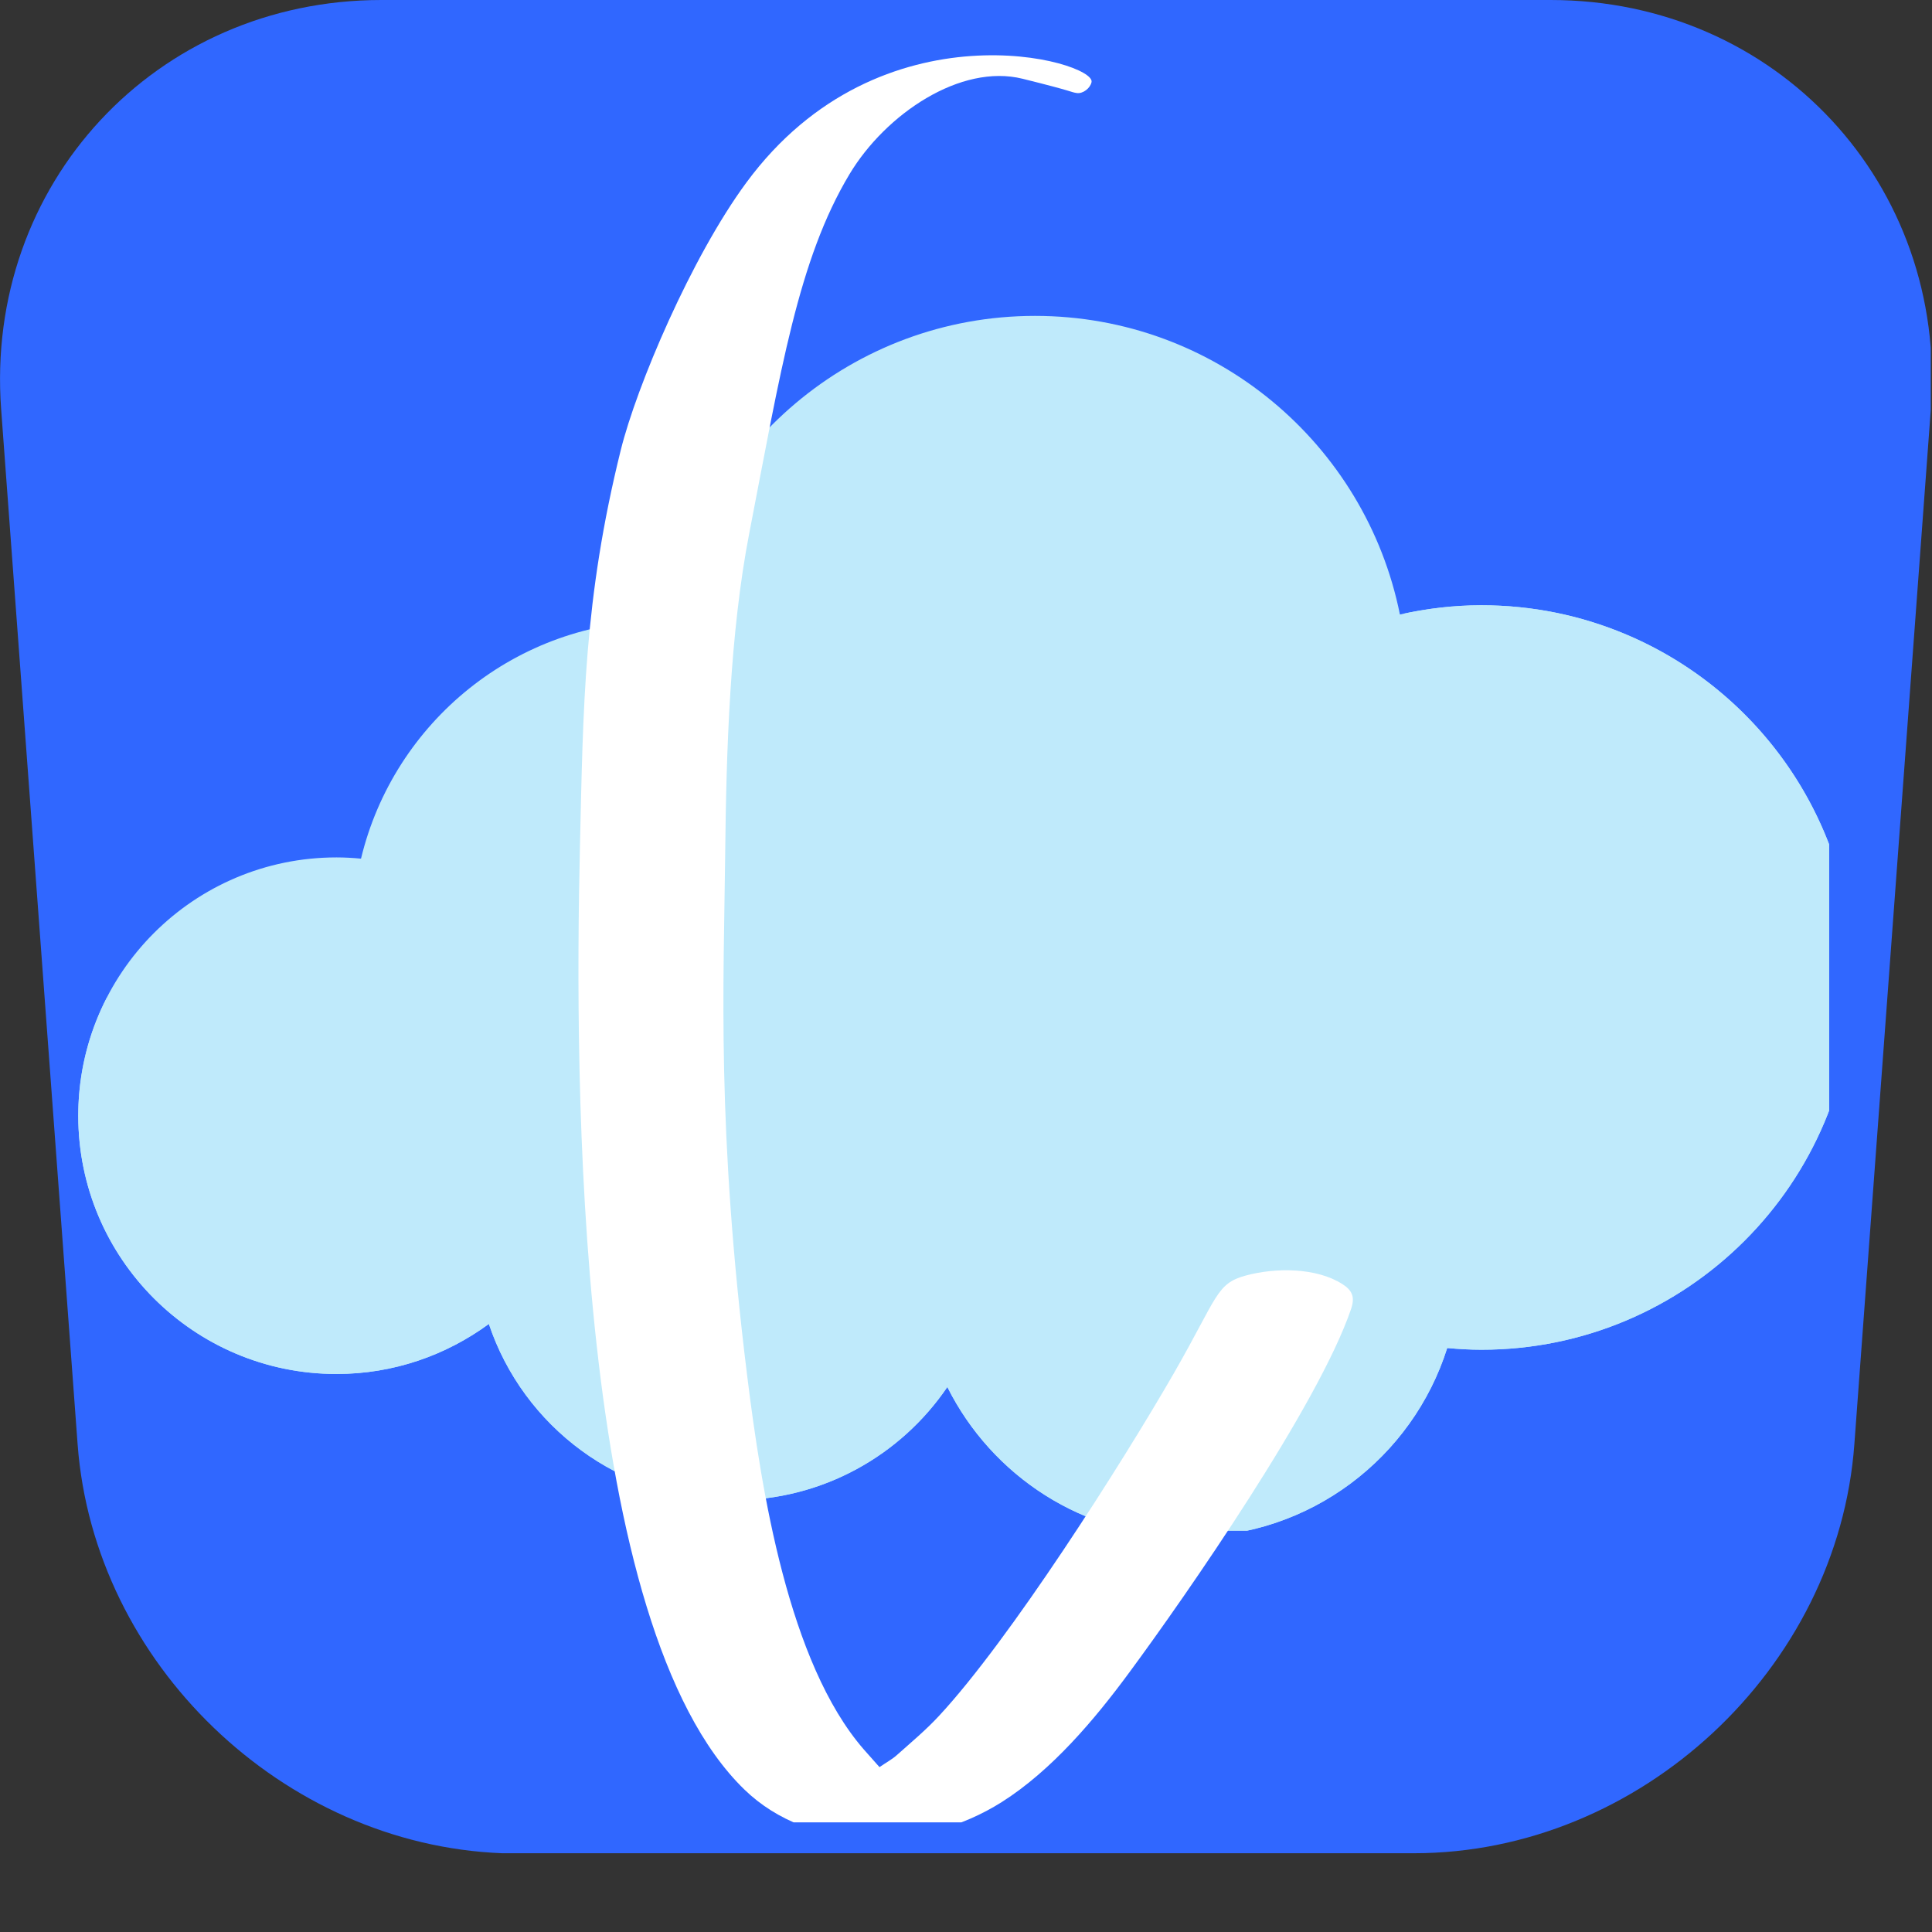
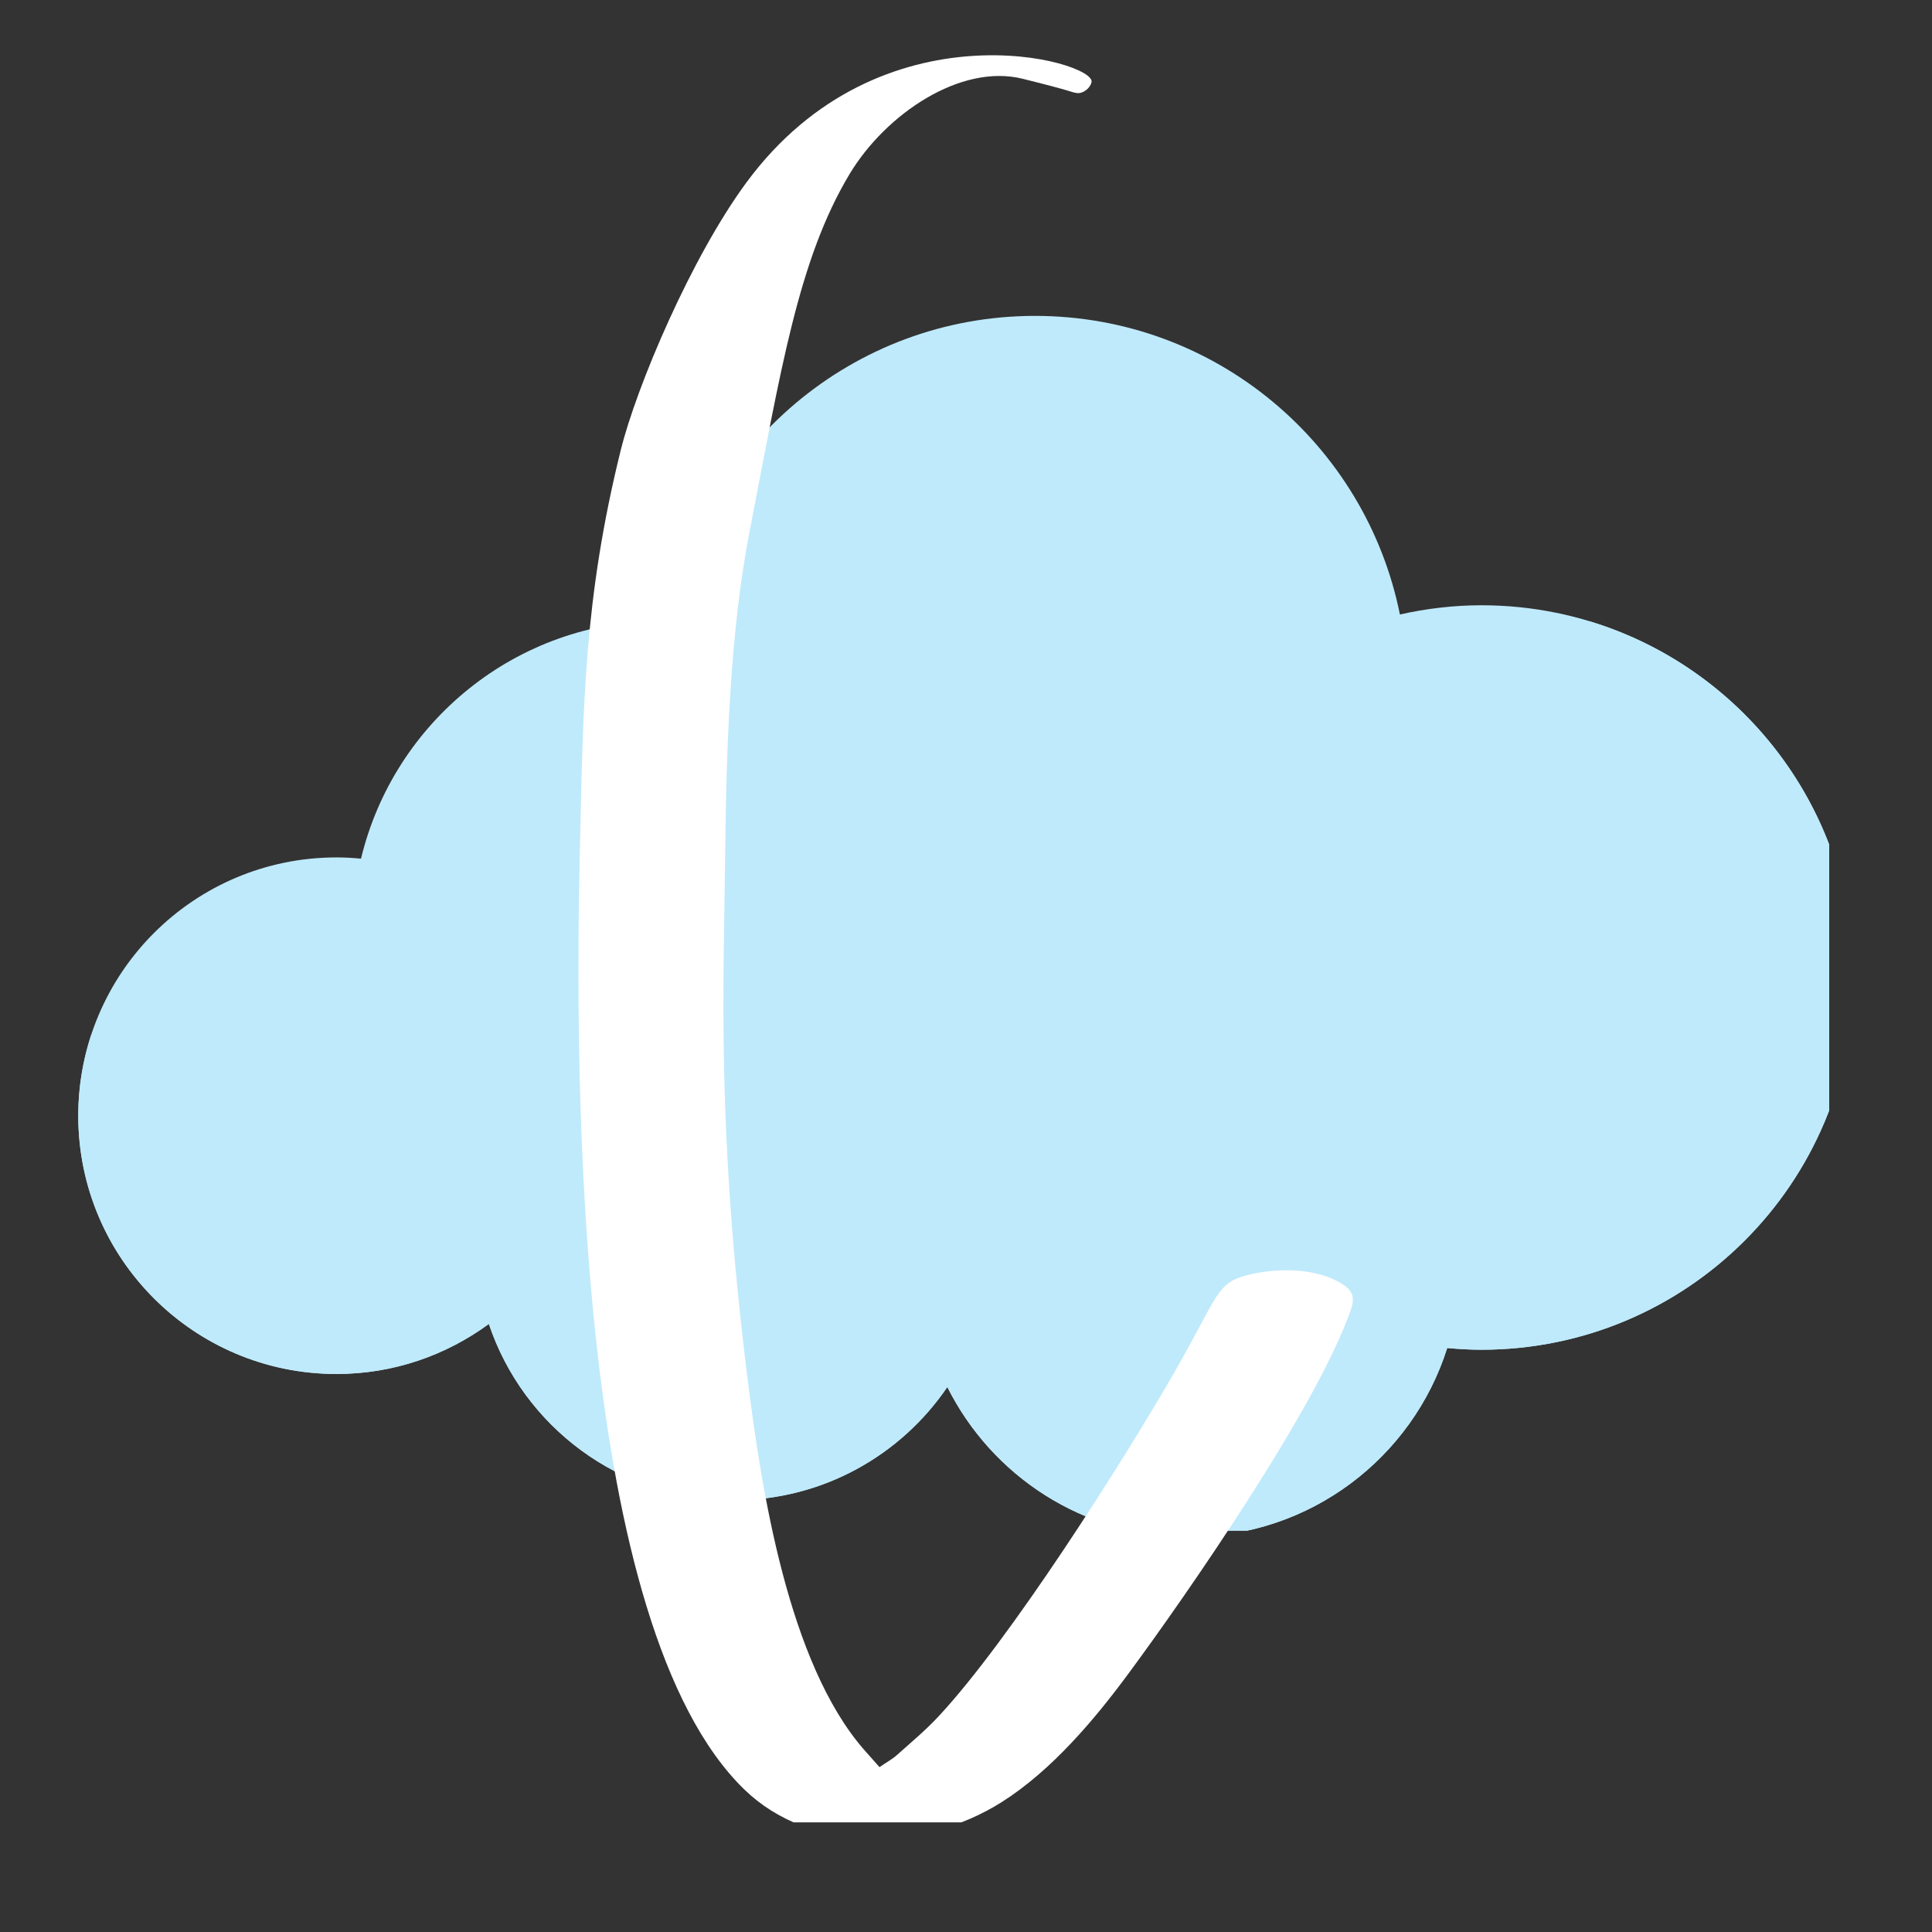
<svg xmlns="http://www.w3.org/2000/svg" width="512" zoomAndPan="magnify" viewBox="0 0 384 384" height="512" preserveAspectRatio="xMidYMid meet" version="1.0">
  <rect x="0" y="0" width="384" height="384" fill="#333333" stroke="none" />
  <defs>
    <clipPath id="a18a738ca3">
      <path d="M 0 0 L 384 0 L 384 369 L 0 369 Z M 0 0 " clip-rule="nonzero" />
    </clipPath>
    <clipPath id="b0f46d65b6">
      <path d="M 99.723 0 L 99.723 368.344 C 100.801 368.422 101.879 368.422 102.961 368.422 L 280.422 368.422 L 280.422 0 Z M 308.188 0 L 280.422 0 L 280.422 368.344 L 281.039 368.344 C 325.926 368.344 365.336 331.711 368.574 286.977 L 383.77 81.289 C 387.086 36.633 353.074 0 308.188 0 Z M 75.812 0 C 30.926 0 -3.086 36.633 0.23 81.367 L 15.426 287.055 C 18.664 330.707 56.301 366.648 99.797 368.344 L 99.797 0 Z M 75.812 0 " clip-rule="nonzero" />
    </clipPath>
    <clipPath id="eea268cde1">
      <path d="M 15 62.766 L 363.555 62.766 L 363.555 304.234 L 15 304.234 Z M 15 62.766 " clip-rule="nonzero" />
    </clipPath>
    <clipPath id="21bddf14c3">
      <path d="M 15 120 L 363.555 120 L 363.555 264 L 15 264 Z M 15 120 " clip-rule="nonzero" />
    </clipPath>
    <clipPath id="723c09f9de">
-       <path d="M 15 192 L 363.555 192 L 363.555 222 L 15 222 Z M 15 192 " clip-rule="nonzero" />
-     </clipPath>
+       </clipPath>
    <clipPath id="9fe26c4e09">
      <path d="M 15 123 L 363.555 123 L 363.555 304.234 L 15 304.234 Z M 15 123 " clip-rule="nonzero" />
    </clipPath>
    <clipPath id="3739639e98">
      <path d="M 114 10 L 269 10 L 269 362.207 L 114 362.207 Z M 114 10 " clip-rule="nonzero" />
    </clipPath>
  </defs>
  <g clip-path="url(#a18a738ca3)">
    <g clip-path="url(#b0f46d65b6)">
-       <path fill="#3067ff" d="M 0 0 L 383.754 0 L 383.754 368.344 L 0 368.344 Z M 0 0 " fill-opacity="1" fill-rule="nonzero" />
-     </g>
+       </g>
  </g>
  <g clip-path="url(#eea268cde1)">
    <path fill="#bfeafb" d="M 294.441 120.301 C 288.867 120.301 283.461 120.965 278.242 122.133 C 271.445 88.289 241.566 62.785 205.719 62.785 C 169.422 62.785 139.289 88.945 132.996 123.418 C 132.574 123.41 132.16 123.363 131.73 123.363 C 102.613 123.363 78.266 143.539 71.754 170.664 C 70.152 170.512 68.531 170.418 66.883 170.418 C 38.535 170.418 15.555 193.406 15.555 221.762 C 15.555 250.105 38.535 273.09 66.883 273.09 C 78.227 273.09 88.668 269.371 97.164 263.145 C 103.98 283.5 123.172 298.188 145.812 298.188 C 163.48 298.188 179.051 289.27 188.289 275.68 C 197.113 293.328 215.305 305.473 236.375 305.473 C 260.414 305.473 280.762 289.699 287.645 267.93 C 289.891 268.133 292.148 268.27 294.441 268.27 C 335.297 268.27 368.426 235.148 368.426 194.285 C 368.426 153.422 335.297 120.301 294.441 120.301 " fill-opacity="1" fill-rule="nonzero" />
  </g>
  <path fill="#bfeafb" d="M 15.555 221.715 C 15.555 221.711 15.555 221.703 15.555 221.699 C 15.555 221.707 15.555 221.711 15.555 221.715 M 15.555 221.664 C 15.555 221.66 15.555 221.656 15.555 221.652 C 15.555 221.656 15.555 221.66 15.555 221.664 M 15.555 221.617 C 15.555 221.617 15.555 221.609 15.555 221.605 C 15.555 221.613 15.555 221.613 15.555 221.617 M 294.254 120.301 C 294.258 120.301 294.262 120.301 294.27 120.301 C 294.266 120.301 294.258 120.301 294.254 120.301 M 294.312 120.301 C 294.32 120.301 294.332 120.301 294.344 120.301 C 294.332 120.301 294.324 120.301 294.312 120.301 M 294.379 120.301 C 294.398 120.301 294.422 120.301 294.441 120.301 C 294.422 120.301 294.398 120.301 294.379 120.301 " fill-opacity="1" fill-rule="nonzero" />
  <g clip-path="url(#21bddf14c3)">
-     <path fill="#bfeafb" d="M 170.512 263.676 C 168.766 263.676 167.02 263.598 165.277 263.438 C 144.352 261.527 130.82 247.684 127.016 228.059 C 111.742 246.516 91.578 250.547 79.453 250.547 C 78.254 250.547 77.137 250.508 76.113 250.441 C 50.723 248.746 30.148 237.059 20.035 211.473 C 19.273 209.551 18.656 207.609 18.141 205.656 C 16.484 210.684 15.566 216.047 15.555 221.625 C 15.555 221.621 15.555 221.621 15.555 221.617 C 15.555 221.613 15.555 221.613 15.555 221.605 C 15.555 221.594 15.555 221.578 15.555 221.562 C 15.582 213.176 17.637 205.277 21.234 198.297 C 21.973 200.523 22.918 202.742 24.109 204.969 C 29.492 214.965 37.082 225.082 47.16 230.5 C 59.207 236.977 70.227 239.254 79.852 239.254 C 97.152 239.254 109.961 231.891 116.188 228.285 C 122.738 224.484 126.082 219.566 128.719 219.566 C 129.105 219.566 129.473 219.672 129.836 219.898 C 147.336 230.816 166.145 235.789 185.039 235.789 C 205.281 235.785 225.625 230.078 244.551 219.859 C 261.953 210.461 273.281 197.148 277.074 177.484 C 277.988 172.742 278.426 122.098 279.098 121.953 C 283.977 120.918 289.012 120.32 294.191 120.301 C 294.215 120.301 294.234 120.301 294.254 120.301 C 294.258 120.301 294.266 120.301 294.27 120.301 C 294.285 120.301 294.301 120.301 294.312 120.301 C 294.324 120.301 294.332 120.301 294.344 120.301 C 294.355 120.301 294.363 120.301 294.379 120.301 C 294.398 120.301 294.422 120.301 294.441 120.301 C 334.629 120.301 367.34 152.348 368.398 192.285 C 367.531 159.738 345.645 132.441 315.824 123.453 C 316.191 124.008 316.555 124.562 316.898 125.125 C 323.867 136.625 327.52 150.844 326.551 164.312 C 325.242 182.543 318.801 210.922 296.43 212.332 C 295.121 230.16 283.801 246.453 266.738 252.688 C 261.691 254.531 256.125 255.574 250.672 255.574 C 239.234 255.574 228.266 251.008 223.461 239.691 C 210.137 253.832 190.211 263.672 170.512 263.676 M 15.555 221.762 C 15.555 221.746 15.555 221.73 15.555 221.715 C 15.555 221.711 15.555 221.707 15.555 221.699 C 15.555 221.719 15.555 221.742 15.555 221.762 M 15.555 221.684 C 15.555 221.68 15.555 221.672 15.555 221.664 C 15.555 221.66 15.555 221.656 15.555 221.652 C 15.555 221.645 15.555 221.641 15.555 221.633 C 15.555 221.648 15.555 221.668 15.555 221.684 M 368.426 194.23 C 368.426 194.223 368.426 194.219 368.426 194.215 C 368.426 194.219 368.426 194.223 368.426 194.23 M 368.426 194.176 C 368.426 194.172 368.426 194.16 368.426 194.156 C 368.426 194.164 368.426 194.168 368.426 194.176 M 368.426 194.117 C 368.426 194.113 368.426 194.105 368.426 194.098 C 368.426 194.105 368.426 194.109 368.426 194.117 M 368.426 194.059 C 368.426 194.055 368.426 194.051 368.426 194.047 C 368.426 194.051 368.426 194.055 368.426 194.059 M 368.426 193.988 C 368.426 193.984 368.426 193.98 368.426 193.977 C 368.426 193.98 368.426 193.988 368.426 193.988 M 368.426 193.934 C 368.426 193.926 368.426 193.922 368.426 193.914 C 368.426 193.922 368.426 193.926 368.426 193.934 M 368.426 193.879 C 368.426 193.871 368.426 193.863 368.426 193.859 C 368.426 193.863 368.426 193.875 368.426 193.879 M 368.422 193.824 C 368.422 193.816 368.422 193.809 368.422 193.801 C 368.422 193.809 368.422 193.816 368.422 193.824 M 368.422 193.762 C 368.422 193.754 368.422 193.746 368.422 193.738 C 368.422 193.746 368.422 193.754 368.422 193.762 M 368.422 193.691 C 368.422 193.688 368.422 193.68 368.422 193.676 C 368.422 193.68 368.422 193.688 368.422 193.691 M 368.422 193.637 C 368.422 193.629 368.422 193.625 368.422 193.617 C 368.422 193.625 368.422 193.629 368.422 193.637 M 368.422 193.582 C 368.422 193.574 368.422 193.57 368.422 193.559 C 368.422 193.57 368.422 193.574 368.422 193.582 M 368.422 193.52 C 368.422 193.516 368.422 193.508 368.422 193.504 C 368.422 193.508 368.422 193.516 368.422 193.52 M 368.422 193.453 C 368.422 193.445 368.422 193.438 368.422 193.43 C 368.422 193.438 368.422 193.445 368.422 193.453 M 368.418 193.398 C 368.418 193.387 368.418 193.379 368.418 193.371 C 368.418 193.379 368.418 193.391 368.418 193.398 M 368.418 193.344 C 368.418 193.34 368.418 193.328 368.418 193.316 C 368.418 193.328 368.418 193.34 368.418 193.344 M 368.418 193.293 C 368.418 193.285 368.418 193.27 368.418 193.262 C 368.418 193.27 368.418 193.285 368.418 193.293 M 368.418 193.246 C 368.418 193.223 368.418 193.203 368.418 193.18 C 368.418 193.203 368.418 193.223 368.418 193.246 M 368.418 193.16 C 368.418 193.148 368.418 193.141 368.418 193.129 C 368.418 193.141 368.418 193.148 368.418 193.16 M 368.414 193.105 C 368.414 193.094 368.414 193.082 368.414 193.07 C 368.414 193.082 368.414 193.094 368.414 193.105 M 368.414 193.055 C 368.414 193.047 368.414 193.031 368.414 193.02 C 368.414 193.031 368.414 193.043 368.414 193.055 M 368.414 193 C 368.414 192.961 368.41 192.918 368.41 192.883 C 368.41 192.918 368.414 192.961 368.414 193 M 368.41 192.867 C 368.41 192.855 368.41 192.84 368.41 192.828 C 368.41 192.844 368.41 192.855 368.41 192.867 M 368.41 192.812 C 368.41 192.801 368.41 192.789 368.41 192.777 C 368.41 192.789 368.41 192.801 368.41 192.812 M 368.41 192.762 C 368.41 192.75 368.406 192.738 368.406 192.723 C 368.406 192.738 368.41 192.75 368.41 192.762 M 368.406 192.723 C 368.406 192.672 368.406 192.629 368.406 192.582 C 368.406 192.629 368.406 192.676 368.406 192.723 M 368.406 192.574 C 368.402 192.559 368.402 192.547 368.402 192.531 C 368.402 192.547 368.402 192.559 368.406 192.574 M 368.402 192.523 C 368.402 192.445 368.398 192.363 368.398 192.285 C 368.398 192.363 368.402 192.445 368.402 192.523 " fill-opacity="1" fill-rule="nonzero" />
-   </g>
+     </g>
  <g clip-path="url(#723c09f9de)">
-     <path fill="#bfeafb" d="M 15.555 221.699 C 15.555 221.695 15.555 221.691 15.555 221.688 C 15.555 221.691 15.555 221.695 15.555 221.699 M 368.426 194.285 C 368.426 194.27 368.426 194.246 368.426 194.23 C 368.426 194.25 368.426 194.27 368.426 194.285 M 368.426 194.215 C 368.426 194.199 368.426 194.191 368.426 194.176 C 368.426 194.191 368.426 194.199 368.426 194.215 M 368.426 194.156 C 368.426 194.145 368.426 194.129 368.426 194.117 C 368.426 194.133 368.426 194.145 368.426 194.156 M 368.426 194.098 C 368.426 194.086 368.426 194.07 368.426 194.059 C 368.426 194.07 368.426 194.086 368.426 194.098 M 368.426 194.047 C 368.426 194.023 368.426 194.012 368.426 193.988 C 368.426 194.008 368.426 194.027 368.426 194.047 M 368.426 193.977 C 368.426 193.961 368.426 193.949 368.426 193.934 C 368.426 193.945 368.426 193.965 368.426 193.977 M 368.426 193.914 C 368.426 193.902 368.426 193.891 368.426 193.879 C 368.426 193.891 368.426 193.902 368.426 193.914 M 368.426 193.859 C 368.422 193.848 368.422 193.836 368.422 193.824 C 368.422 193.836 368.422 193.848 368.426 193.859 M 368.422 193.801 C 368.422 193.789 368.422 193.77 368.422 193.762 C 368.422 193.773 368.422 193.785 368.422 193.801 M 368.422 193.738 C 368.422 193.723 368.422 193.707 368.422 193.691 C 368.422 193.707 368.422 193.723 368.422 193.738 M 368.422 193.676 C 368.422 193.66 368.422 193.648 368.422 193.637 C 368.422 193.648 368.422 193.66 368.422 193.676 M 368.422 193.617 C 368.422 193.605 368.422 193.598 368.422 193.582 C 368.422 193.594 368.422 193.605 368.422 193.617 M 368.422 193.559 C 368.422 193.547 368.422 193.535 368.422 193.52 C 368.422 193.531 368.422 193.547 368.422 193.559 M 368.422 193.504 C 368.422 193.488 368.422 193.473 368.422 193.453 C 368.422 193.473 368.422 193.488 368.422 193.504 M 368.422 193.43 C 368.422 193.418 368.422 193.41 368.418 193.398 C 368.422 193.41 368.422 193.418 368.422 193.43 M 368.418 193.371 C 368.418 193.363 368.418 193.352 368.418 193.344 C 368.418 193.352 368.418 193.363 368.418 193.371 M 368.418 193.316 C 368.418 193.309 368.418 193.301 368.418 193.293 C 368.418 193.301 368.418 193.309 368.418 193.316 M 368.418 193.262 C 368.418 193.254 368.418 193.25 368.418 193.246 C 368.418 193.25 368.418 193.258 368.418 193.262 M 368.418 193.18 C 368.418 193.172 368.418 193.168 368.418 193.16 C 368.418 193.168 368.418 193.176 368.418 193.18 M 368.418 193.129 C 368.418 193.121 368.414 193.113 368.414 193.105 C 368.414 193.113 368.418 193.121 368.418 193.129 M 368.414 193.07 C 368.414 193.062 368.414 193.059 368.414 193.055 C 368.414 193.059 368.414 193.066 368.414 193.07 M 368.414 193.02 C 368.414 193.016 368.414 193.008 368.414 193 C 368.414 193.008 368.414 193.016 368.414 193.02 M 368.41 192.883 C 368.41 192.875 368.41 192.871 368.41 192.867 C 368.41 192.875 368.41 192.875 368.41 192.883 M 368.41 192.828 C 368.41 192.824 368.41 192.816 368.41 192.812 C 368.41 192.816 368.41 192.824 368.41 192.828 M 368.41 192.777 C 368.41 192.773 368.41 192.766 368.41 192.762 C 368.41 192.77 368.41 192.773 368.41 192.777 M 368.406 192.582 C 368.406 192.578 368.406 192.578 368.406 192.574 C 368.406 192.578 368.406 192.578 368.406 192.582 M 368.402 192.531 C 368.402 192.527 368.402 192.527 368.402 192.523 C 368.402 192.527 368.402 192.527 368.402 192.531 " fill-opacity="1" fill-rule="nonzero" />
-   </g>
+     </g>
  <g clip-path="url(#9fe26c4e09)">
    <path fill="#bfeafb" d="M 236.375 305.473 C 215.305 305.473 197.113 293.328 188.289 275.68 C 179.051 289.27 163.48 298.188 145.812 298.188 C 123.172 298.188 103.98 283.5 97.164 263.145 C 88.668 269.371 78.227 273.09 66.883 273.09 C 38.535 273.09 15.555 250.105 15.555 221.762 C 15.555 221.742 15.555 221.719 15.555 221.699 C 15.555 221.695 15.555 221.688 15.555 221.684 C 15.555 221.668 15.555 221.648 15.555 221.633 C 15.555 221.629 15.555 221.629 15.555 221.625 C 15.566 216.047 16.484 210.684 18.141 205.656 C 18.656 207.609 19.273 209.551 20.035 211.473 C 30.148 237.059 50.723 248.746 76.113 250.441 C 77.137 250.508 78.254 250.547 79.453 250.547 C 91.578 250.547 111.742 246.516 127.016 228.059 C 130.82 247.684 144.352 261.527 165.277 263.438 C 167.02 263.598 168.766 263.676 170.512 263.676 C 190.211 263.672 210.137 253.832 223.461 239.691 C 228.266 251.008 239.234 255.574 250.672 255.574 C 256.125 255.574 261.691 254.531 266.738 252.688 C 283.801 246.453 295.121 230.16 296.43 212.332 C 318.801 210.922 325.242 182.543 326.551 164.312 C 327.52 150.844 323.867 136.625 316.898 125.125 C 316.555 124.562 316.191 124.008 315.824 123.453 C 345.645 132.441 367.531 159.738 368.398 192.285 C 368.398 192.363 368.402 192.445 368.402 192.523 C 368.402 192.527 368.402 192.527 368.402 192.531 C 368.402 192.547 368.402 192.559 368.406 192.574 C 368.406 192.578 368.406 192.578 368.406 192.582 C 368.406 192.629 368.406 192.672 368.406 192.723 C 368.406 192.738 368.41 192.75 368.41 192.762 C 368.41 192.766 368.41 192.773 368.41 192.777 C 368.41 192.789 368.41 192.801 368.41 192.812 C 368.41 192.816 368.41 192.824 368.41 192.828 C 368.41 192.84 368.41 192.855 368.41 192.867 C 368.41 192.871 368.41 192.875 368.41 192.883 C 368.41 192.918 368.414 192.961 368.414 193 C 368.414 193.008 368.414 193.016 368.414 193.02 C 368.414 193.031 368.414 193.047 368.414 193.055 C 368.414 193.059 368.414 193.062 368.414 193.07 C 368.414 193.082 368.414 193.094 368.414 193.105 C 368.414 193.113 368.418 193.121 368.418 193.129 C 368.418 193.141 368.418 193.148 368.418 193.16 C 368.418 193.168 368.418 193.172 368.418 193.18 C 368.418 193.203 368.418 193.223 368.418 193.246 C 368.418 193.25 368.418 193.254 368.418 193.262 C 368.418 193.27 368.418 193.285 368.418 193.293 C 368.418 193.301 368.418 193.309 368.418 193.316 C 368.418 193.328 368.418 193.34 368.418 193.344 C 368.418 193.352 368.418 193.363 368.418 193.371 C 368.418 193.379 368.418 193.387 368.418 193.398 C 368.422 193.41 368.422 193.418 368.422 193.43 C 368.422 193.438 368.422 193.445 368.422 193.453 C 368.422 193.473 368.422 193.488 368.422 193.504 C 368.422 193.508 368.422 193.516 368.422 193.52 C 368.422 193.535 368.422 193.547 368.422 193.559 C 368.422 193.57 368.422 193.574 368.422 193.582 C 368.422 193.598 368.422 193.605 368.422 193.617 C 368.422 193.625 368.422 193.629 368.422 193.637 C 368.422 193.648 368.422 193.66 368.422 193.676 C 368.422 193.68 368.422 193.688 368.422 193.691 C 368.422 193.707 368.422 193.723 368.422 193.738 C 368.422 193.746 368.422 193.754 368.422 193.762 C 368.422 193.77 368.422 193.789 368.422 193.801 C 368.422 193.809 368.422 193.816 368.422 193.824 C 368.422 193.836 368.422 193.848 368.426 193.859 C 368.426 193.863 368.426 193.871 368.426 193.879 C 368.426 193.891 368.426 193.902 368.426 193.914 C 368.426 193.922 368.426 193.926 368.426 193.934 C 368.426 193.949 368.426 193.961 368.426 193.977 C 368.426 193.98 368.426 193.984 368.426 193.988 C 368.426 194.012 368.426 194.023 368.426 194.047 C 368.426 194.051 368.426 194.055 368.426 194.059 C 368.426 194.07 368.426 194.086 368.426 194.098 C 368.426 194.105 368.426 194.113 368.426 194.117 C 368.426 194.129 368.426 194.145 368.426 194.156 C 368.426 194.16 368.426 194.172 368.426 194.176 C 368.426 194.191 368.426 194.199 368.426 194.215 C 368.426 194.219 368.426 194.223 368.426 194.23 C 368.426 194.246 368.426 194.27 368.426 194.285 C 368.426 235.148 335.297 268.27 294.441 268.27 C 292.148 268.27 289.891 268.133 287.645 267.93 C 280.762 289.699 260.414 305.473 236.375 305.473 " fill-opacity="1" fill-rule="nonzero" />
  </g>
-   <path fill="#bfeafb" d="M 86.469 190.648 C 71.977 193.547 56.461 202.352 67.465 209.691 C 76.191 215.508 95.121 215.41 95.996 200.902 C 112.484 173.984 138.184 172.906 145.344 168.895 C 152.391 164.945 160.555 164.004 168.246 163.004 C 176.297 134.762 200.676 119.633 229.973 119.633 C 235.566 119.633 243.715 121.473 247.363 116.73 C 250.191 113.043 249.688 102.875 247.543 99.141 C 241.332 88.34 220.074 88.094 209.48 89.18 C 194.367 90.73 180.781 99.504 171.055 110.395 C 165.215 116.93 154.844 136.32 156.035 146.445 C 156.035 146.445 112.484 142.133 86.469 190.648 " fill-opacity="1" fill-rule="nonzero" />
  <g clip-path="url(#3739639e98)">
    <path fill="#ffffff" d="M 174.805 351.23 C 176.258 350.234 177.324 349.668 178.195 348.891 C 181.051 346.344 184.012 343.879 186.617 341.066 C 200.695 325.934 222.891 291.043 233.32 272.93 C 242.082 257.672 241.695 255.125 247.621 253.52 C 253.562 251.91 261.648 251.926 266.812 255.223 C 268.82 256.508 269.32 257.84 268.543 260.152 C 262.062 279.23 235.824 317.016 224.457 332.414 C 217.535 341.816 209.031 351.883 199.117 358.168 C 183.277 368.191 160.984 368.332 147.957 355.688 C 114.324 323.094 114.188 215.262 115.266 168.352 C 115.918 140.172 116.043 119.098 123.379 89.469 C 126.535 76.73 137.406 51.141 148.316 36.328 C 175.066 -0.02 217.84 12.164 216.953 16.32 C 216.703 17.523 215.25 18.672 214.016 18.492 C 212.617 18.27 213.77 18.258 203.258 15.656 C 190.949 12.594 176.035 22.648 168.852 34.609 C 158.633 51.625 155.184 73.672 148.926 105.961 C 145.078 125.828 144.355 149.035 144.137 169.723 C 143.859 195.613 142.391 224.066 148.512 273.484 C 151.32 296.18 156.695 330.488 171.688 347.715 C 172.629 348.793 173.602 349.859 174.805 351.23 " fill-opacity="1" fill-rule="nonzero" />
  </g>
</svg>